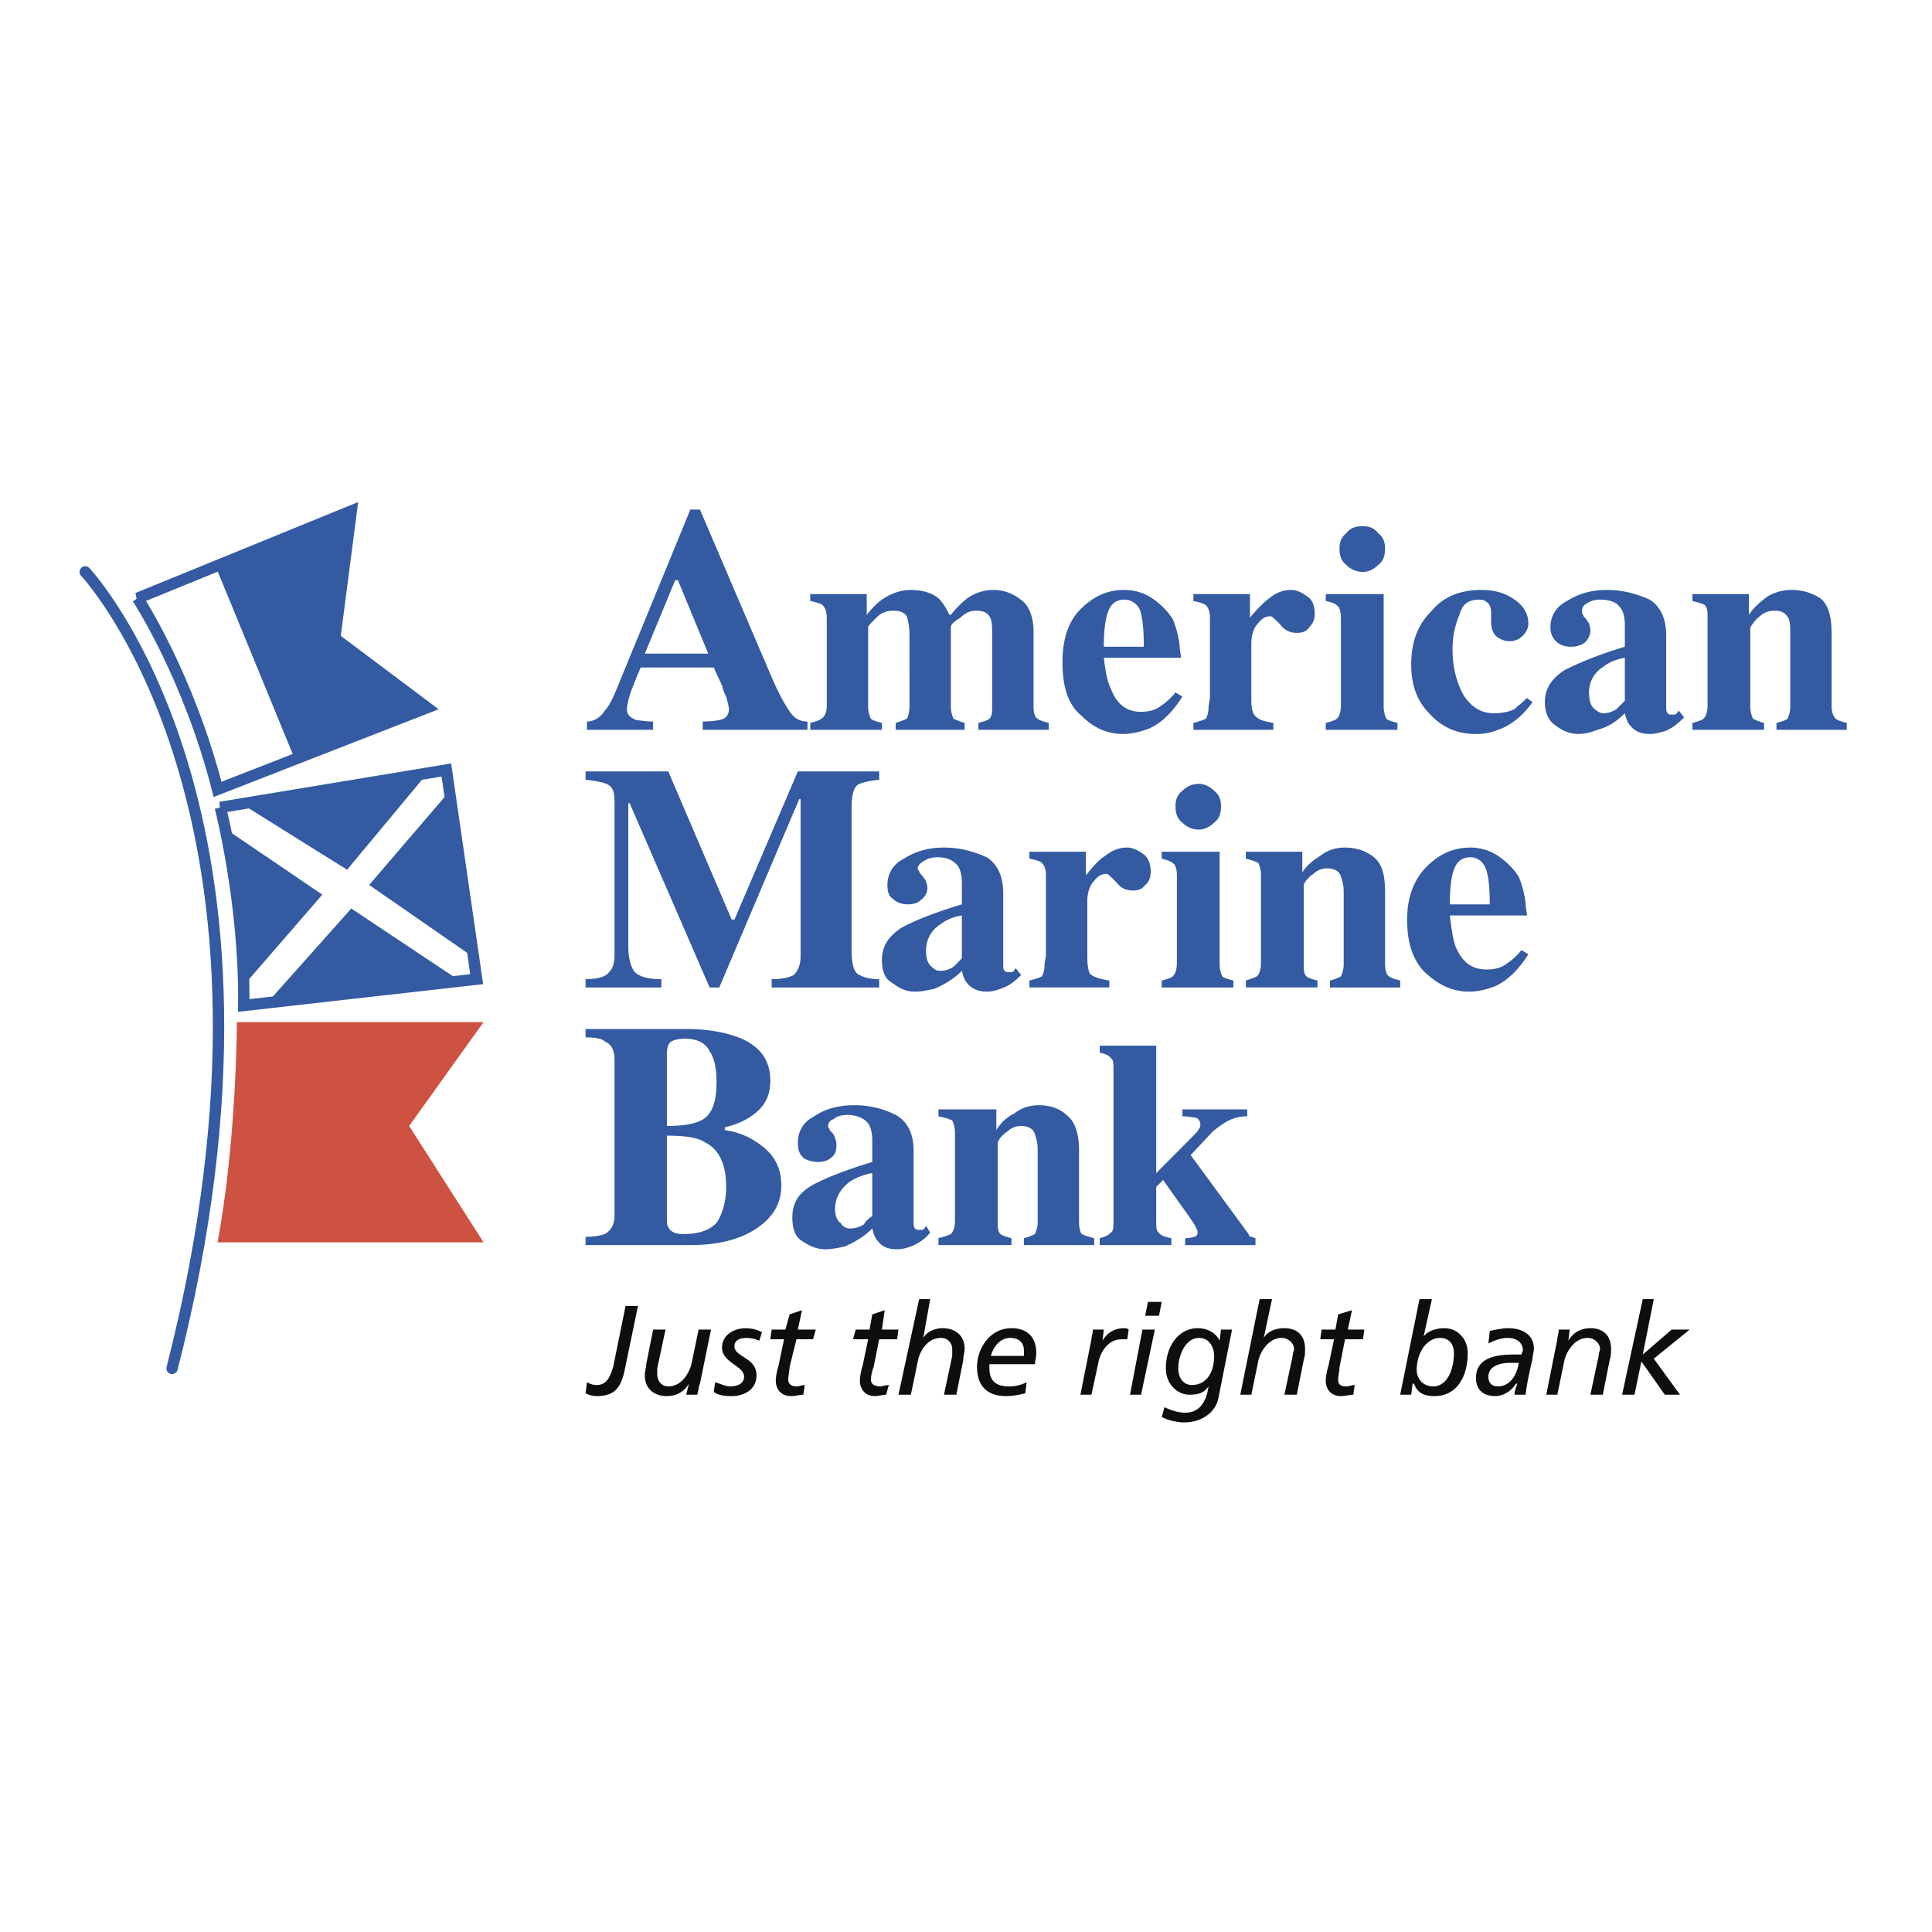
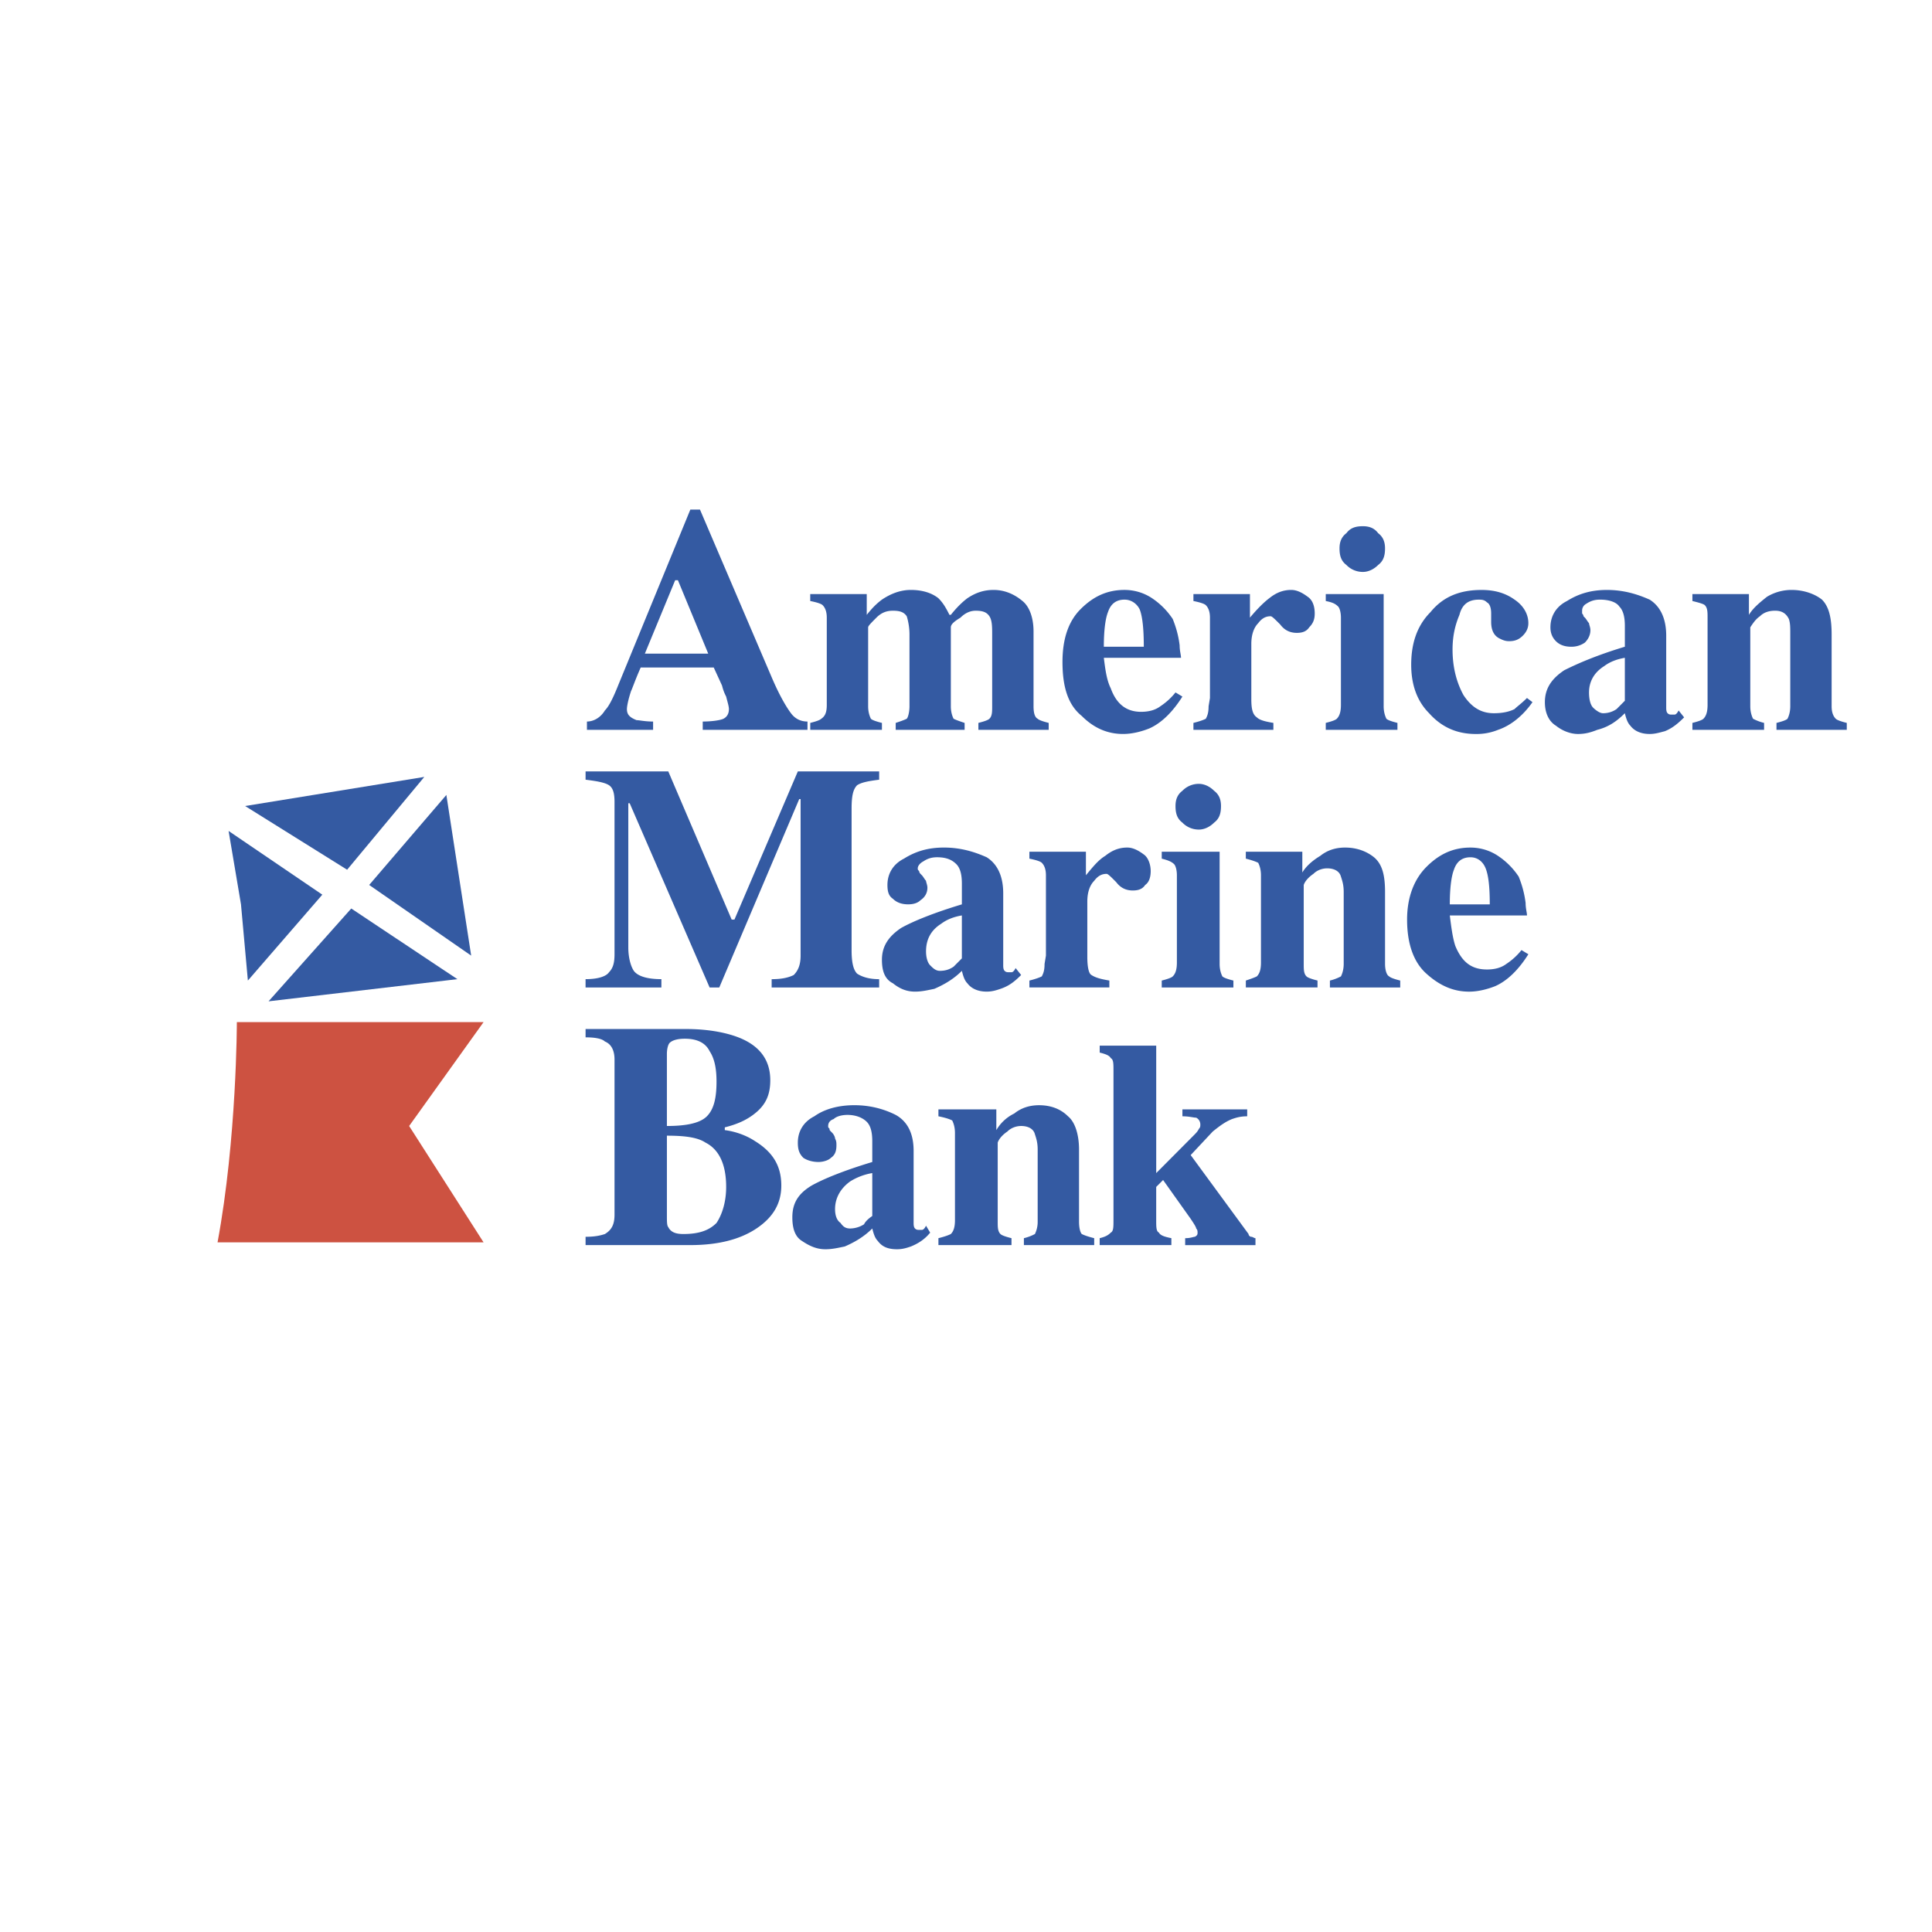
<svg xmlns="http://www.w3.org/2000/svg" width="2500" height="2500" viewBox="0 0 192.756 192.756">
-   <path fill-rule="evenodd" clip-rule="evenodd" fill="#fff" d="M0 0h192.756v192.756H0V0z" />
  <path fill-rule="evenodd" clip-rule="evenodd" fill="#345aa2" d="M34.632 86.773l-10.176-6.356 17.877-2.903-7.701 9.259zM35.045 90.643l10.589 7.048-18.84 2.211 8.251-9.259zM32.157 89.261l-7.426 8.569-.688-7.602-1.237-7.324 9.351 6.357zM36.833 88.293l7.701-8.982 2.475 16.031-10.176-7.049z" />
-   <path d="M21.981 80.554s2.475 9.536 2.337 19.762l23.241-2.625-3.025-20.868-22.553 3.731zM13.73 59.687s5.088 7.739 7.976 19.071l20.903-8.154-9.213-6.909 1.65-12.714-21.316 8.706z" fill="none" stroke="#345aa2" stroke-width="1.133" stroke-miterlimit="2.613" />
-   <path fill-rule="evenodd" clip-rule="evenodd" fill="#345aa2" d="M21.568 56.646l7.839 19.072 13.201-5.114-9.213-7.186 1.65-12.576-13.477 5.804z" />
-   <path d="M8.504 57.061s22.828 24.185 8.664 79.462" fill="none" stroke="#345aa2" stroke-width="1.133" stroke-linecap="round" stroke-miterlimit="2.613" />
  <path d="M23.631 101.975s0 11.609-1.926 21.975h26.541l-7.426-11.609 7.426-10.365H23.631v-.001z" fill-rule="evenodd" clip-rule="evenodd" fill="#cd5241" />
  <path d="M58.423 123.395c.963 0 1.513-.137 1.925-.275.688-.414.963-.967.963-1.936v-15.477c0-.83-.275-1.521-.963-1.797-.275-.277-.962-.414-1.925-.414v-.83h10.039c1.925 0 3.575.277 4.813.691 2.476.828 3.576 2.35 3.576 4.422 0 1.383-.413 2.35-1.375 3.178-.962.83-2.062 1.244-3.163 1.521v.275c1.1.139 2.2.553 3.025 1.105 1.788 1.105 2.613 2.488 2.613 4.424 0 1.795-.825 3.178-2.476 4.283s-3.851 1.658-6.601 1.658H58.423v-.828zm12.102-12.022c.688-.691.962-1.797.962-3.455 0-1.105-.137-2.211-.688-3.041-.412-.828-1.237-1.244-2.475-1.244-.688 0-1.238.139-1.513.416-.137.137-.275.553-.275 1.105v7.186c1.926 0 3.301-.278 3.989-.967zm-3.851 11.055c.275.553.825.691 1.513.691 1.65 0 2.612-.414 3.3-1.105.55-.83.962-2.072.962-3.594 0-2.211-.688-3.73-2.062-4.422-.825-.553-2.2-.691-3.851-.691v8.016c.001.552.001.966.138 1.105zM86.202 122.152c.138-.277.413-.553.825-.83v-4.283a6.076 6.076 0 0 0-2.2.828c-.963.691-1.513 1.658-1.513 2.764 0 .553.137 1.105.55 1.383.275.414.55.553.963.553a2.66 2.66 0 0 0 1.375-.415zm-5.226-3.869c1.237-.691 3.3-1.521 6.051-2.35v-2.074c0-.828-.138-1.52-.55-1.934-.413-.416-1.1-.691-1.925-.691-.55 0-1.1.139-1.375.414-.413.139-.55.414-.55.691 0 .139 0 .139.137.275 0 .139 0 .139.138.277l.137.139c.138.137.275.414.275.553.137.275.137.414.137.691 0 .553-.137.967-.55 1.242-.275.277-.825.416-1.238.416-.55 0-1.1-.139-1.513-.416-.413-.414-.55-.828-.55-1.52 0-1.105.55-2.072 1.65-2.625.962-.691 2.338-1.105 3.988-1.105s3.025.414 4.126.967c1.237.691 1.788 1.934 1.788 3.594v7.186c0 .139 0 .414.137.553.138.139.275.139.413.139h.275c.137 0 .275-.139.413-.416l.413.691c-.55.691-1.238 1.105-1.925 1.383-.413.139-.825.275-1.375.275-.962 0-1.512-.275-1.925-.828-.275-.277-.412-.691-.55-1.244-.825.828-1.788 1.383-2.75 1.797-.688.139-1.238.275-1.925.275-.825 0-1.513-.275-2.338-.828-.688-.416-.962-1.244-.962-2.35-.002-1.382.548-2.349 1.923-3.177zM93.627 123.533c.55-.139.963-.275 1.238-.414.274-.277.412-.691.412-1.383v-8.705c0-.553-.138-.969-.275-1.244-.275-.139-.688-.277-1.375-.414v-.691h5.777v2.072a4.173 4.173 0 0 1 1.787-1.658c.688-.553 1.512-.828 2.475-.828 1.238 0 2.201.414 2.889 1.105.688.553 1.1 1.795 1.1 3.316v7.186c0 .691.139 1.105.275 1.244.275.139.688.275 1.238.414v.691h-7.014v-.691a4.68 4.68 0 0 0 1.1-.414 2.78 2.78 0 0 0 .275-1.244v-7.186c0-.691-.139-1.105-.275-1.521-.137-.553-.688-.828-1.375-.828-.412 0-.963.139-1.375.553-.412.275-.826.691-.963 1.105v7.877c0 .553 0 .967.275 1.244.137.139.549.275 1.1.414v.691h-7.289v-.691zM109.717 123.533c.551-.139.826-.275 1.102-.553.273-.139.273-.553.273-1.244v-14.924c0-.691 0-1.105-.273-1.244-.139-.277-.551-.414-1.102-.553v-.691h5.639v12.715l3.713-3.732c.275-.275.412-.414.551-.691.137-.137.137-.275.137-.414a.761.761 0 0 0-.412-.691c-.275 0-.688-.137-1.375-.137v-.691h6.463v.691c-.688 0-1.1.137-1.512.275-.688.277-1.238.691-1.926 1.244l-2.201 2.35 5.775 7.877c0 .139.139.275.275.275.139 0 .275.139.414.139v.691h-7.014v-.691c.549 0 .824-.139.961-.139.275-.137.275-.275.275-.414s0-.275-.137-.414c0-.139-.275-.553-.551-.967l-2.75-3.869-.688.689v3.316c0 .691 0 1.105.275 1.244.137.277.549.414 1.238.553v.691h-7.152v-.691h.002zM58.423 97.691c1.238 0 2.063-.277 2.338-.691.412-.414.55-.967.55-1.796V80.001c0-.829-.138-1.382-.55-1.658-.413-.276-1.238-.415-2.338-.553v-.829h8.251L73 91.749h.275l6.326-14.787h8.113v.829c-1.1.138-1.788.276-2.2.553-.413.415-.55 1.105-.55 2.35V94.79c0 1.106.137 1.936.55 2.35.413.275 1.1.553 2.2.553v.828H76.988v-.828c.963 0 1.65-.139 2.2-.414.413-.416.688-.969.688-1.936V79.725h-.138L71.762 98.52h-.963l-7.975-18.38h-.138v14.372c0 1.106.275 1.935.55 2.349.413.553 1.375.83 2.75.83v.828h-7.564v-.828h.001zM95.14 96.447l.825-.829v-4.284c-.825.138-1.513.415-2.062.829-1.1.691-1.513 1.659-1.513 2.764 0 .553.137 1.106.413 1.381.275.277.55.553.962.553.55 0 .963-.136 1.375-.414zm-5.225-3.869c1.238-.691 3.301-1.52 6.051-2.35v-2.073c0-.829-.138-1.52-.55-1.935-.413-.415-.963-.691-1.926-.691-.55 0-.962.138-1.375.415-.274.138-.55.415-.55.691 0 .138 0 .138.137.276 0 0 0 .138.138.276l.137.138c.137.138.275.415.413.553 0 .138.137.415.137.691 0 .553-.275.967-.687 1.244-.275.276-.688.414-1.238.414s-1.1-.138-1.513-.553c-.412-.276-.55-.691-.55-1.382 0-1.105.55-2.073 1.65-2.625 1.1-.691 2.337-1.106 3.988-1.106 1.65 0 3.025.415 4.264.968 1.1.691 1.65 1.935 1.65 3.593v7.186c0 .139 0 .416.137.553.137.139.276.139.413.139h.275c.139 0 .275-.139.412-.414l.551.691c-.688.689-1.238 1.105-2.062 1.381-.412.139-.826.277-1.375.277-.826 0-1.513-.277-1.926-.83-.275-.275-.413-.691-.55-1.244-.825.83-1.788 1.383-2.75 1.797-.688.139-1.238.277-1.926.277-.825 0-1.512-.277-2.2-.83-.825-.414-1.1-1.244-1.1-2.349 0-1.381.687-2.349 1.925-3.178zM102.703 97.83c.551-.139.963-.277 1.238-.416.137-.275.275-.553.275-1.243l.137-.829v-8.016c0-.553-.137-.967-.412-1.244-.137-.138-.551-.276-1.238-.415v-.691h5.639v2.349c.688-.829 1.238-1.52 1.926-1.935.688-.553 1.375-.83 2.201-.83.549 0 1.1.277 1.648.691.414.276.688.967.688 1.658 0 .553-.137 1.105-.549 1.382-.275.415-.688.553-1.238.553-.688 0-1.238-.276-1.65-.829-.549-.553-.824-.829-.963-.829-.412 0-.824.138-1.236.691-.414.415-.688 1.105-.688 2.073v5.528c0 .967.137 1.659.412 1.797.412.275.963.414 1.787.553v.689h-7.977v-.687zM117.969 78.896a2.27 2.27 0 0 1 1.65-.691c.549 0 1.1.276 1.512.691.551.415.688.968.688 1.521 0 .691-.137 1.244-.688 1.658-.412.415-.963.691-1.512.691a2.268 2.268 0 0 1-1.65-.691c-.551-.415-.688-.967-.688-1.658 0-.553.137-1.106.688-1.521zm-2.063 18.934c.549-.139.963-.277 1.1-.416.275-.275.412-.689.412-1.381v-8.707c0-.553-.137-.967-.275-1.105-.273-.276-.688-.415-1.236-.553v-.691h5.775v11.194c0 .554.137.968.275 1.243.137.139.549.277 1.1.416v.689h-7.15v-.689h-.001zM124.295 97.83c.412-.139.824-.277 1.1-.416.275-.275.412-.689.412-1.381v-8.707c0-.553-.137-.967-.275-1.244-.273-.138-.688-.276-1.236-.415v-.691h5.637v2.073c.414-.691 1.102-1.244 1.789-1.658.688-.553 1.512-.83 2.475-.83 1.238 0 2.201.415 2.889.968.824.691 1.1 1.796 1.1 3.455v7.187c0 .554.137 1.106.412 1.243.139.139.551.277 1.102.416v.689h-7.014v-.689a4.666 4.666 0 0 0 1.1-.416c.137-.275.275-.689.275-1.243v-7.187c0-.691-.139-1.105-.275-1.52-.139-.553-.688-.829-1.375-.829-.414 0-.963.138-1.375.553-.414.276-.826.691-.963 1.105v7.877c0 .554 0 .968.275 1.243.137.139.549.277 1.1.416v.689h-7.15v-.688h-.003zM142.309 86.497c1.238-1.244 2.613-1.935 4.4-1.935.963 0 1.926.277 2.75.83a7.381 7.381 0 0 1 2.064 2.073c.275.691.549 1.52.688 2.626 0 .553.137.967.137 1.244h-7.701c.139 1.105.275 2.211.551 3.041.688 1.659 1.65 2.35 3.162 2.35.688 0 1.375-.139 1.926-.554a6.495 6.495 0 0 0 1.514-1.382l.686.415c-.961 1.521-2.062 2.626-3.299 3.179-.688.275-1.65.553-2.613.553-1.514 0-2.889-.553-4.264-1.797-1.236-1.105-1.924-2.903-1.924-5.39-.001-2.213.686-4.009 1.923-5.253zm6.326 3.731c0-1.796-.137-2.902-.412-3.593s-.826-1.105-1.514-1.105c-.824 0-1.375.415-1.65 1.244-.273.691-.412 1.935-.412 3.455h3.988v-.001zM70.662 65.215l-3.025-7.325h-.275l-3.025 7.325h6.325zm-12.101 6.772c.688 0 1.375-.415 1.788-1.106.413-.415.825-1.244 1.375-2.626l7.151-17.413h.962l7.151 16.722c.825 1.935 1.513 3.041 1.925 3.593.413.553.963.83 1.65.83v.829H70.112v-.829c.962 0 1.788-.139 2.062-.276.275-.139.55-.415.55-.968 0-.276-.138-.691-.275-1.244-.137-.276-.275-.553-.413-1.105l-.825-1.796h-7.289c-.55 1.244-.825 2.073-.962 2.349-.275.83-.413 1.521-.413 1.797 0 .553.275.829.963 1.105.275 0 .825.139 1.65.139v.829h-6.601v-.83h.002zM80.838 72.125c.55-.138.963-.276 1.1-.414.413-.277.55-.691.55-1.382v-8.707c0-.553-.138-.967-.413-1.244-.138-.138-.55-.276-1.238-.415v-.691h5.638v2.073c.55-.691.962-1.105 1.513-1.52.825-.553 1.788-.967 2.888-.967s2.062.276 2.75.829c.413.415.688.829 1.1 1.658h.138c.55-.691 1.1-1.244 1.65-1.658.824-.553 1.65-.829 2.613-.829 1.1 0 2.062.415 2.887 1.105.688.553 1.102 1.658 1.102 3.04v7.463c0 .691.137 1.105.412 1.244.137.138.549.276 1.1.414v.691h-7.014v-.691c.551-.138.963-.276 1.1-.414.275-.277.275-.691.275-1.244V63.28c0-.69 0-1.382-.275-1.796-.273-.415-.686-.553-1.375-.553-.412 0-.962.138-1.512.691-.688.415-.962.691-.962.968v7.877c0 .553.137.967.274 1.244.275.138.688.276 1.101.414v.691h-6.876v-.691c.413-.138.825-.276 1.1-.414.138-.139.275-.691.275-1.244V63.28c0-.69-.138-1.382-.275-1.796-.274-.415-.687-.553-1.375-.553-.55 0-1.1.138-1.65.691-.55.553-.825.829-.825.968v7.877c0 .553.138.967.275 1.244.138.138.55.276 1.101.414v.691h-7.151v-.691h-.001zM107.793 60.792c1.236-1.244 2.611-1.935 4.4-1.935.961 0 1.924.276 2.75.829a7.4 7.4 0 0 1 2.062 2.073c.275.69.551 1.52.688 2.625 0 .553.137.967.137 1.244h-7.701c.139 1.105.275 2.211.689 3.04.549 1.521 1.512 2.35 3.025 2.35.688 0 1.375-.138 1.924-.553a6.495 6.495 0 0 0 1.514-1.382l.688.414c-.963 1.521-2.062 2.626-3.301 3.179-.688.276-1.65.553-2.613.553-1.512 0-2.887-.553-4.125-1.796-1.375-1.105-1.926-2.902-1.926-5.39 0-2.21.551-4.006 1.789-5.251zm6.324 3.732c0-1.797-.137-3.04-.412-3.731-.275-.553-.824-.967-1.512-.967-.826 0-1.375.415-1.65 1.244-.275.691-.414 1.935-.414 3.455h3.988v-.001zM119.068 72.125c.551-.138.963-.276 1.238-.414.137-.277.275-.553.275-1.244l.137-.829v-8.016c0-.553-.137-.967-.412-1.244-.139-.138-.551-.276-1.238-.415v-.691h5.639v2.349c.688-.829 1.375-1.52 1.926-1.935.688-.553 1.375-.829 2.199-.829.551 0 1.1.276 1.65.691.412.276.688.829.688 1.658 0 .553-.137.967-.551 1.382-.273.414-.688.553-1.236.553-.688 0-1.238-.276-1.65-.829-.551-.553-.824-.829-.963-.829-.412 0-.824.138-1.238.69-.412.415-.688 1.105-.688 2.073v5.528c0 .967.139 1.52.551 1.796.275.276.824.415 1.65.553v.691h-7.977v-.689zM134.334 53.192c.412-.553.961-.691 1.648-.691.551 0 1.102.139 1.514.691.551.415.688.967.688 1.52 0 .691-.137 1.244-.688 1.658-.412.415-.963.691-1.514.691a2.264 2.264 0 0 1-1.648-.691c-.551-.415-.689-.967-.689-1.658 0-.553.138-1.106.689-1.52zm-2.064 18.933c.551-.138.963-.276 1.102-.414.273-.277.412-.691.412-1.382v-8.707c0-.553-.139-.967-.275-1.105-.275-.276-.551-.415-1.238-.553v-.691h5.777v11.194c0 .553.137.967.273 1.244.139.138.551.276 1.102.414v.691h-7.152v-.691h-.001zM151.109 59.825c.826.553 1.375 1.382 1.375 2.349 0 .415-.137.829-.549 1.244-.412.414-.826.553-1.375.553-.412 0-.688-.139-.963-.276-.551-.276-.824-.829-.824-1.658v-.276-.553c0-.553-.139-.967-.414-1.105-.275-.276-.549-.276-.824-.276-.963 0-1.65.415-1.926 1.52-.412.968-.688 2.073-.688 3.455 0 1.796.412 3.316 1.1 4.561.826 1.244 1.789 1.796 3.025 1.796.826 0 1.514-.138 2.062-.415.275-.276.689-.553 1.238-1.105l.551.415c-.963 1.382-2.201 2.349-3.439 2.764a5.675 5.675 0 0 1-2.199.414c-1.926 0-3.438-.69-4.676-2.073-1.238-1.244-1.787-2.902-1.787-4.837 0-2.073.549-3.87 1.926-5.251 1.236-1.52 2.887-2.211 5.088-2.211 1.237-.002 2.338.274 3.299.965zM161.287 70.743l.824-.829V65.63c-.824.138-1.512.415-2.062.829-1.1.691-1.512 1.658-1.512 2.626 0 .691.137 1.244.412 1.52s.688.553.963.553a2.33 2.33 0 0 0 1.375-.415zm-5.226-3.87c1.375-.691 3.301-1.52 6.051-2.349v-2.073c0-.829-.137-1.52-.549-1.935-.275-.415-.963-.691-1.926-.691-.551 0-.963.138-1.375.415a.762.762 0 0 0-.414.691v.276s.139.138.139.277l.137.138c.139.139.275.415.414.553 0 .139.137.415.137.691 0 .553-.275.967-.551 1.244a2.314 2.314 0 0 1-1.375.415c-.549 0-1.1-.138-1.512-.553-.275-.276-.551-.691-.551-1.382 0-1.105.551-2.073 1.65-2.626 1.1-.691 2.338-1.105 3.988-1.105s3.025.415 4.264.967c1.1.691 1.65 1.935 1.65 3.593v7.186c0 .138 0 .415.137.553s.275.138.412.138h.275c.137 0 .275-.138.412-.415l.551.691c-.688.691-1.238 1.105-1.926 1.382-.551.139-.963.276-1.512.276-.826 0-1.514-.276-1.926-.829-.275-.276-.412-.69-.551-1.244-.824.83-1.65 1.382-2.75 1.659-.688.276-1.238.414-1.926.414s-1.512-.276-2.199-.829c-.688-.414-1.102-1.244-1.102-2.349.002-1.383.691-2.35 1.928-3.179zM168.85 72.125c.551-.138.963-.276 1.102-.414.273-.277.412-.691.412-1.382v-8.707c0-.553 0-.967-.275-1.244-.137-.138-.688-.276-1.238-.415v-.691h5.639v2.073c.412-.691 1.1-1.244 1.787-1.796a4.734 4.734 0 0 1 2.477-.691c1.236 0 2.338.415 3.025.967.688.691.963 1.796.963 3.455v7.187c0 .553.137.967.412 1.244.137.138.549.276 1.1.414v.691h-7.014v-.691c.551-.138.963-.276 1.1-.414.139-.277.275-.691.275-1.244V63.28c0-.69 0-1.105-.137-1.52-.275-.553-.688-.83-1.375-.83-.551 0-1.1.138-1.514.553-.412.276-.688.69-.963 1.105v7.877c0 .553.139.967.275 1.244a4.65 4.65 0 0 0 1.102.414v.691h-7.152v-.689h-.001z" fill-rule="evenodd" clip-rule="evenodd" fill="#345aa2" />
-   <path d="M63.649 130.305h-1.238l-1.238 6.082c-.275.828-.55 1.797-1.65 1.797-.412 0-.688-.139-.962-.277l-.138 1.105a2.57 2.57 0 0 0 1.1.277c1.65 0 2.338-.691 2.75-2.35l1.376-6.634zM70.937 132.654H69.7l-.688 3.316c-.138.691-.825 2.35-2.338 2.35-.688 0-1.101-.553-1.101-1.242v-.555l.825-3.869h-1.237l-.688 3.455c0 .277-.138.691-.138 1.105 0 1.383.962 2.074 2.2 2.074 1.1 0 1.788-.553 2.2-1.244l-.275 1.105h1.1c.138-.414.138-.83.275-1.105l1.102-5.39zM76.025 132.932c-.413-.277-1.1-.416-1.65-.416-.963 0-2.338.553-2.338 1.936 0 1.52 2.201 1.797 2.201 2.902 0 .691-.688.967-1.375.967-.55 0-.962-.275-1.512-.414l-.138.967c.412.277.825.416 1.787.416 1.101 0 2.476-.553 2.476-2.074 0-1.797-2.2-1.797-2.2-2.902 0-.691.688-.828 1.238-.828.413 0 .962.137 1.238.275l.273-.829zM76.851 133.621h1.375l-.55 2.627c-.137.414-.274 1.105-.274 1.52 0 .691.412 1.521 1.512 1.521.413 0 .963-.139 1.238-.139l.138-.967c-.275 0-.55.137-.825.137-.55 0-.825-.275-.825-.689 0-.277.138-.969.138-1.244l.688-2.766h1.65l.275-.967h-1.788l.412-1.934-1.237.414-.413 1.52H76.99l-.139.967zM85.102 133.621h1.513l-.55 2.627c-.137.414-.275 1.105-.275 1.52 0 .691.413 1.521 1.513 1.521.275 0 .825-.139 1.1-.139l.275-.967c-.275 0-.688.137-.825.137-.688 0-.963-.275-.963-.689 0-.277.138-.969.275-1.244l.55-2.766h1.788l.138-.967h-1.65l.274-1.934-1.237.414-.275 1.52h-1.375l-.276.967zM89.64 139.15h1.238l.688-3.316c.137-.83.825-2.35 2.338-2.35.688 0 1.1.553 1.1 1.105v.691l-.825 3.869h1.238l.688-3.455c0-.414.138-.83.138-1.105 0-1.383-.963-2.074-2.2-2.074-.688 0-1.513.277-1.926.969l.688-3.869h-1.101l-2.064 9.535zM98.854 135.281c.275-.969.963-1.797 1.926-1.797s1.375.553 1.375 1.244v.553h-3.301zm3.576 2.625a3.793 3.793 0 0 1-1.789.414c-1.1 0-1.926-.414-1.926-1.797v-.414h4.539c0-.275.137-.691.137-1.105 0-1.52-.824-2.488-2.475-2.488-2.201 0-3.438 2.074-3.438 3.871 0 2.211 1.375 2.902 2.887 2.902.689 0 1.377-.139 1.926-.277l.139-1.106zM107.793 139.15h1.1l.688-3.18c.137-.828.824-2.35 2.338-2.35h.551l.137-.967c-.137-.139-.412-.139-.412-.139-1.102 0-1.789.553-2.201 1.244l.137-1.105h-1.1c0 .414-.137.691-.137.967l-1.101 5.53zM112.742 139.15h1.102l1.375-6.496h-1.238l-1.239 6.496zm3.164-9.259h-1.375l-.275 1.383h1.375l.275-1.383zM121.818 132.654l-.137 1.105c-.412-.828-1.238-1.244-2.201-1.244-1.787 0-3.162 1.66-3.162 4.008 0 1.66 1.238 2.627 2.338 2.627s1.512-.277 1.926-.83l-.139.691c-.275.967-.824 1.936-2.199 1.936-.688 0-1.514-.277-2.064-.553l-.273.967c.688.414 1.787.553 2.199.553 1.926 0 3.164-1.105 3.438-2.35l1.377-6.91h-1.103zm-4.261 3.869c0-1.242.688-3.039 2.062-3.039.963 0 1.512.828 1.512 1.797 0 2.072-1.1 2.902-2.199 2.902-.963.001-1.375-.829-1.375-1.66zM123.744 139.15h1.1l.688-3.316c.139-.83.963-2.35 2.338-2.35.688 0 1.238.553 1.238 1.105 0 .139-.137.414-.137.691l-.826 3.869h1.238l.688-3.455c.137-.414.137-.83.137-1.105 0-1.383-.824-2.074-2.062-2.074-.824 0-1.65.277-2.062.969l.826-3.869h-1.238l-1.928 9.535zM131.721 133.621h1.375l-.551 2.627c-.137.414-.275 1.105-.275 1.52 0 .691.414 1.521 1.514 1.521.412 0 .963-.139 1.238-.139l.137-.967c-.275 0-.551.137-.824.137-.689 0-.826-.275-.826-.689 0-.277.137-.969.137-1.244l.551-2.766h1.787l.139-.967h-1.65l.412-1.934-1.375.414-.275 1.52h-1.375l-.139.967zM141.346 136.662c0-1.658.963-3.178 2.338-3.178.826 0 1.375.553 1.375 1.52 0 1.658-.688 3.316-2.062 3.316-1.101 0-1.651-.828-1.651-1.658zm-1.649 2.488h1.1l.137-1.105h.139c.273.691.688 1.244 2.062 1.244 2.199 0 3.299-1.936 3.299-4.285 0-1.383-.961-2.488-2.336-2.488-.826 0-1.65.277-2.064.83l.826-3.73h-1.238l-1.925 9.534zM148.498 134.037c.549-.277 1.236-.553 1.924-.553.826 0 1.514.414 1.514 1.244 0 .137-.137.275-.137.414h-.826c-2.199 0-3.713.553-3.713 2.35 0 1.244.824 1.797 1.926 1.797.824 0 1.65-.553 2.062-1.244h.137c-.137.414-.275.691-.275 1.105h1.102c.137-1.244.412-2.35.688-3.594 0-.275.137-.691.137-.967 0-1.521-1.236-2.074-2.613-2.074-.412 0-1.236.139-1.787.277l-.139 1.245zm.961 4.283c-.549 0-.961-.275-.961-.967 0-1.105 1.236-1.383 2.199-1.383h.826c-.138 1.108-.826 2.35-2.064 2.35zM154.273 139.15h1.1l.688-3.316c.139-.83.963-2.35 2.338-2.35.688 0 1.238.553 1.238 1.105 0 .139-.139.414-.139.691l-.824 3.869h1.238l.688-3.455c.137-.414.137-.83.137-1.105 0-1.383-.824-2.074-2.062-2.074-1.1 0-1.787.553-2.201 1.244l.139-1.105h-1.1c0 .414-.139.691-.139.967l-1.101 5.529zM161.836 139.15h1.238l.688-3.316 2.338 3.316h1.513L165 135.557l3.574-2.903h-1.787l-2.889 2.489 1.102-5.528h-1.102l-2.062 9.535z" fill-rule="evenodd" clip-rule="evenodd" fill="#0c0e0f" />
</svg>